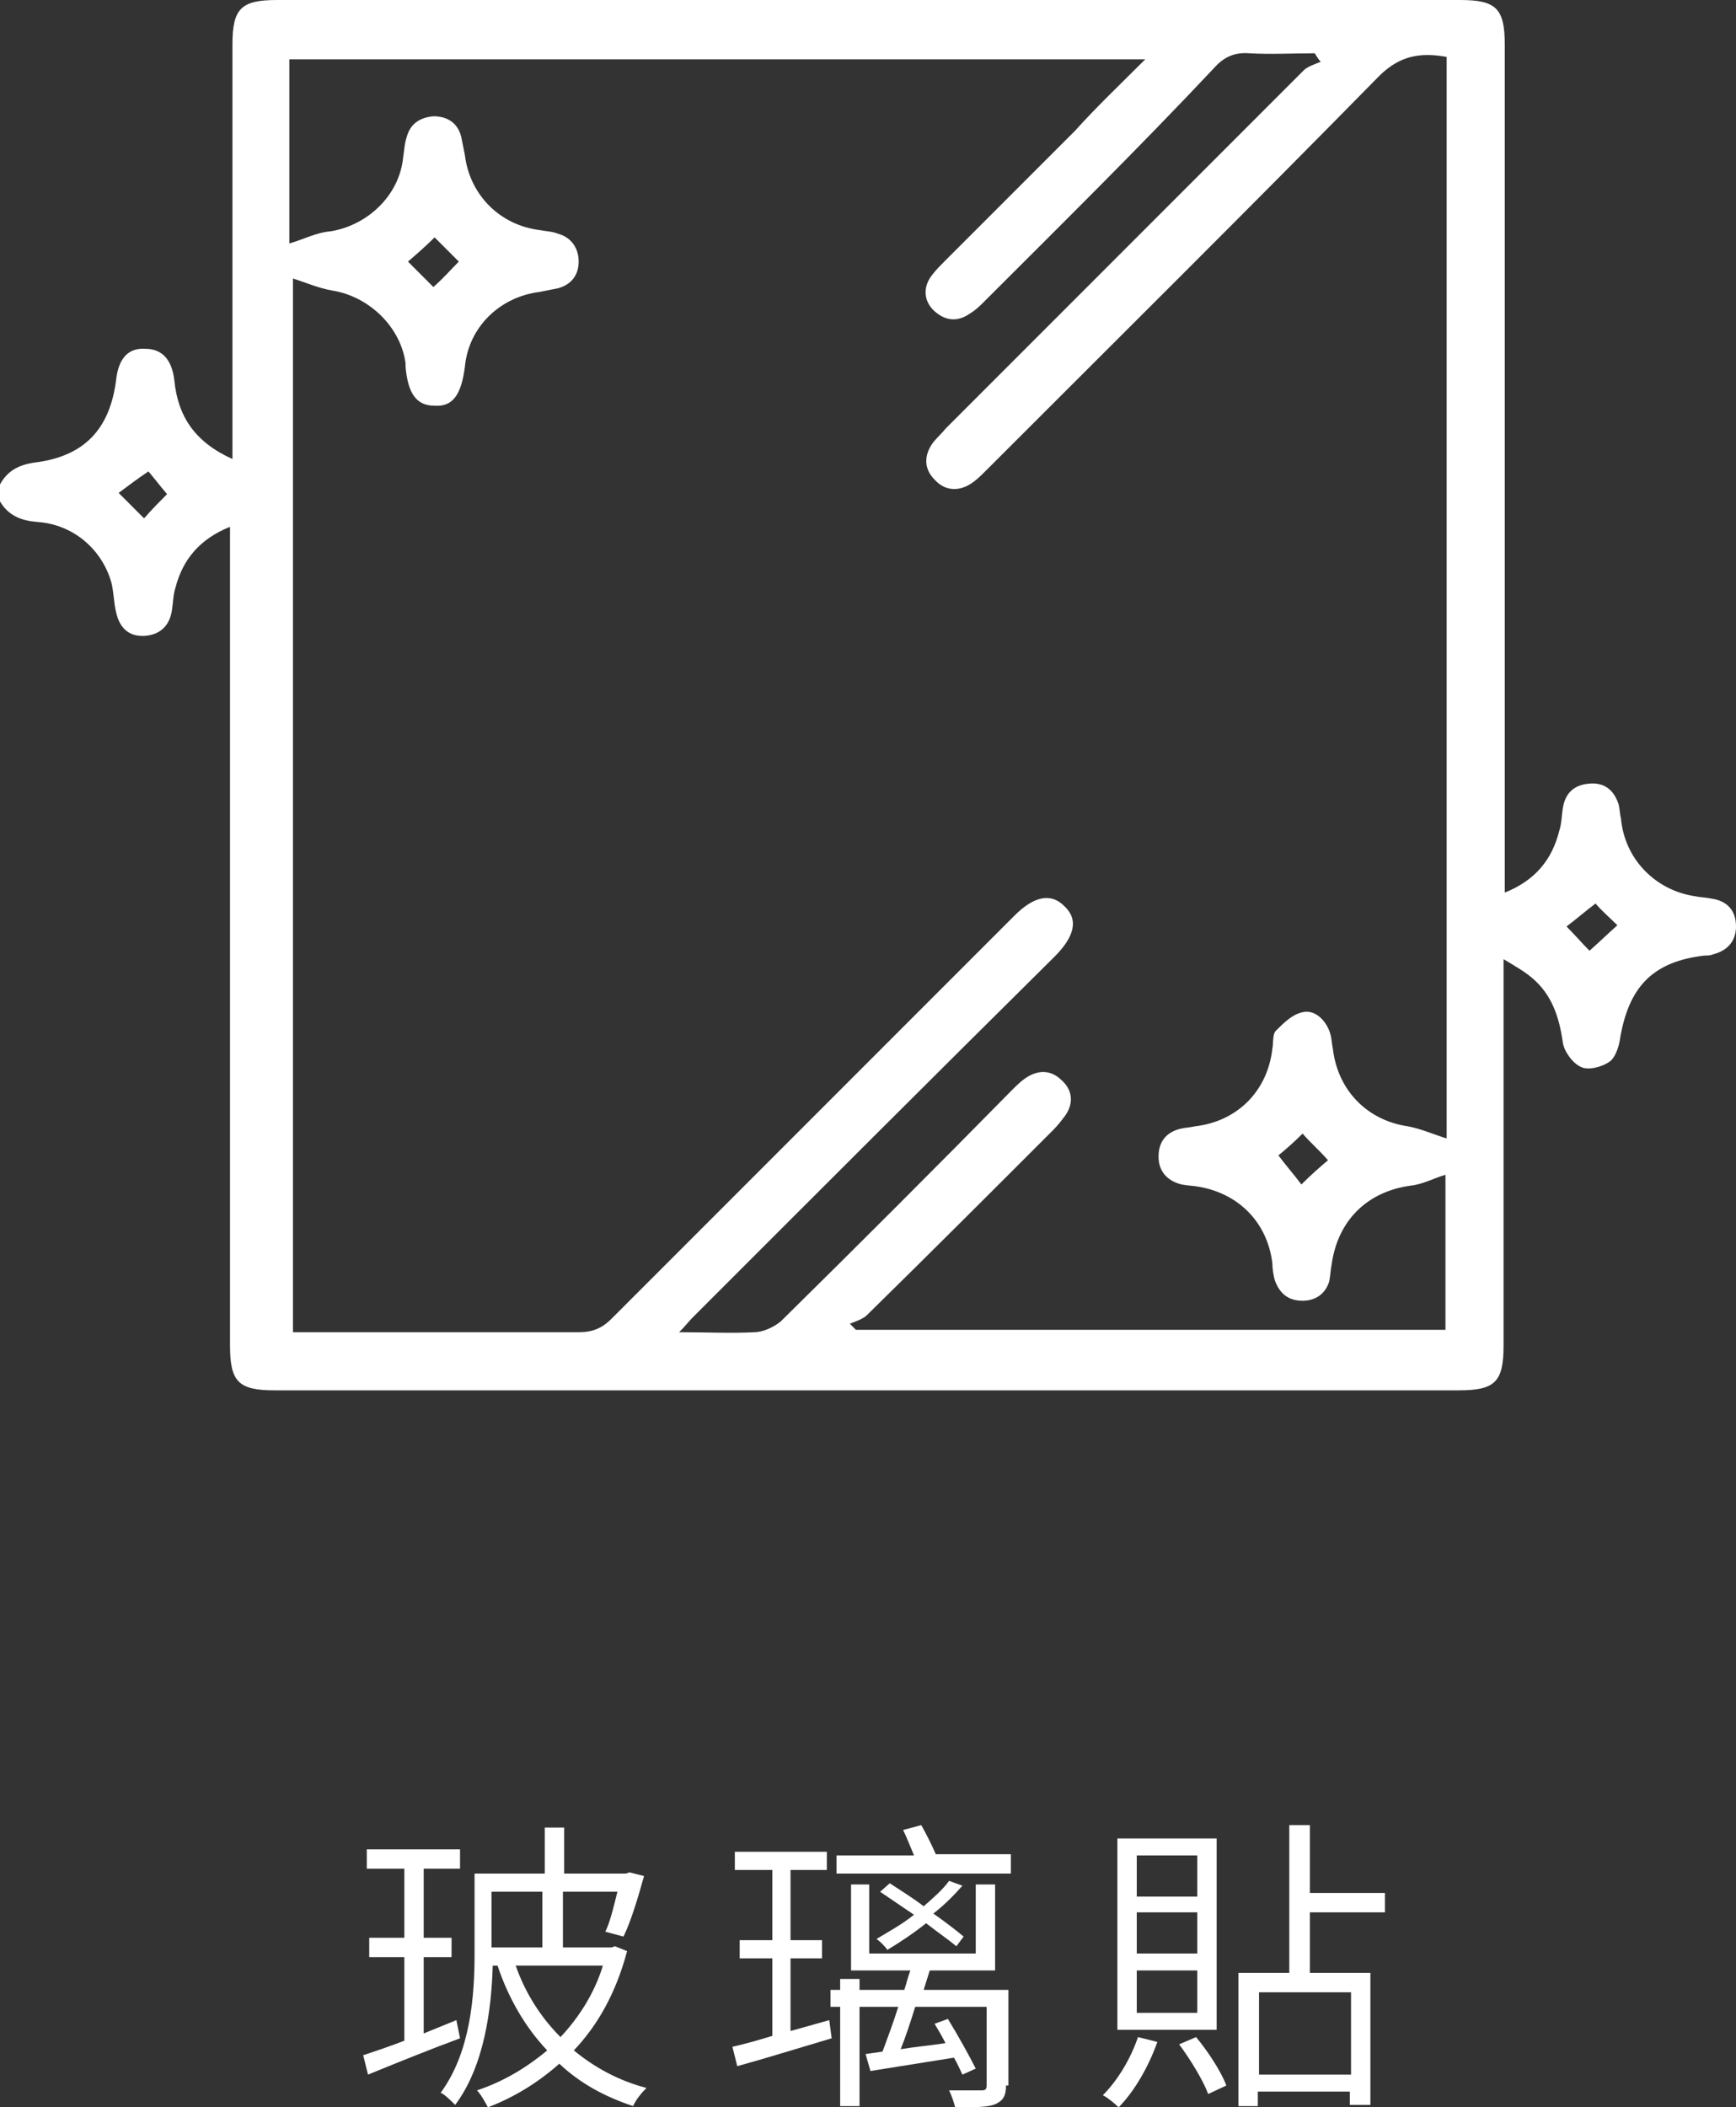
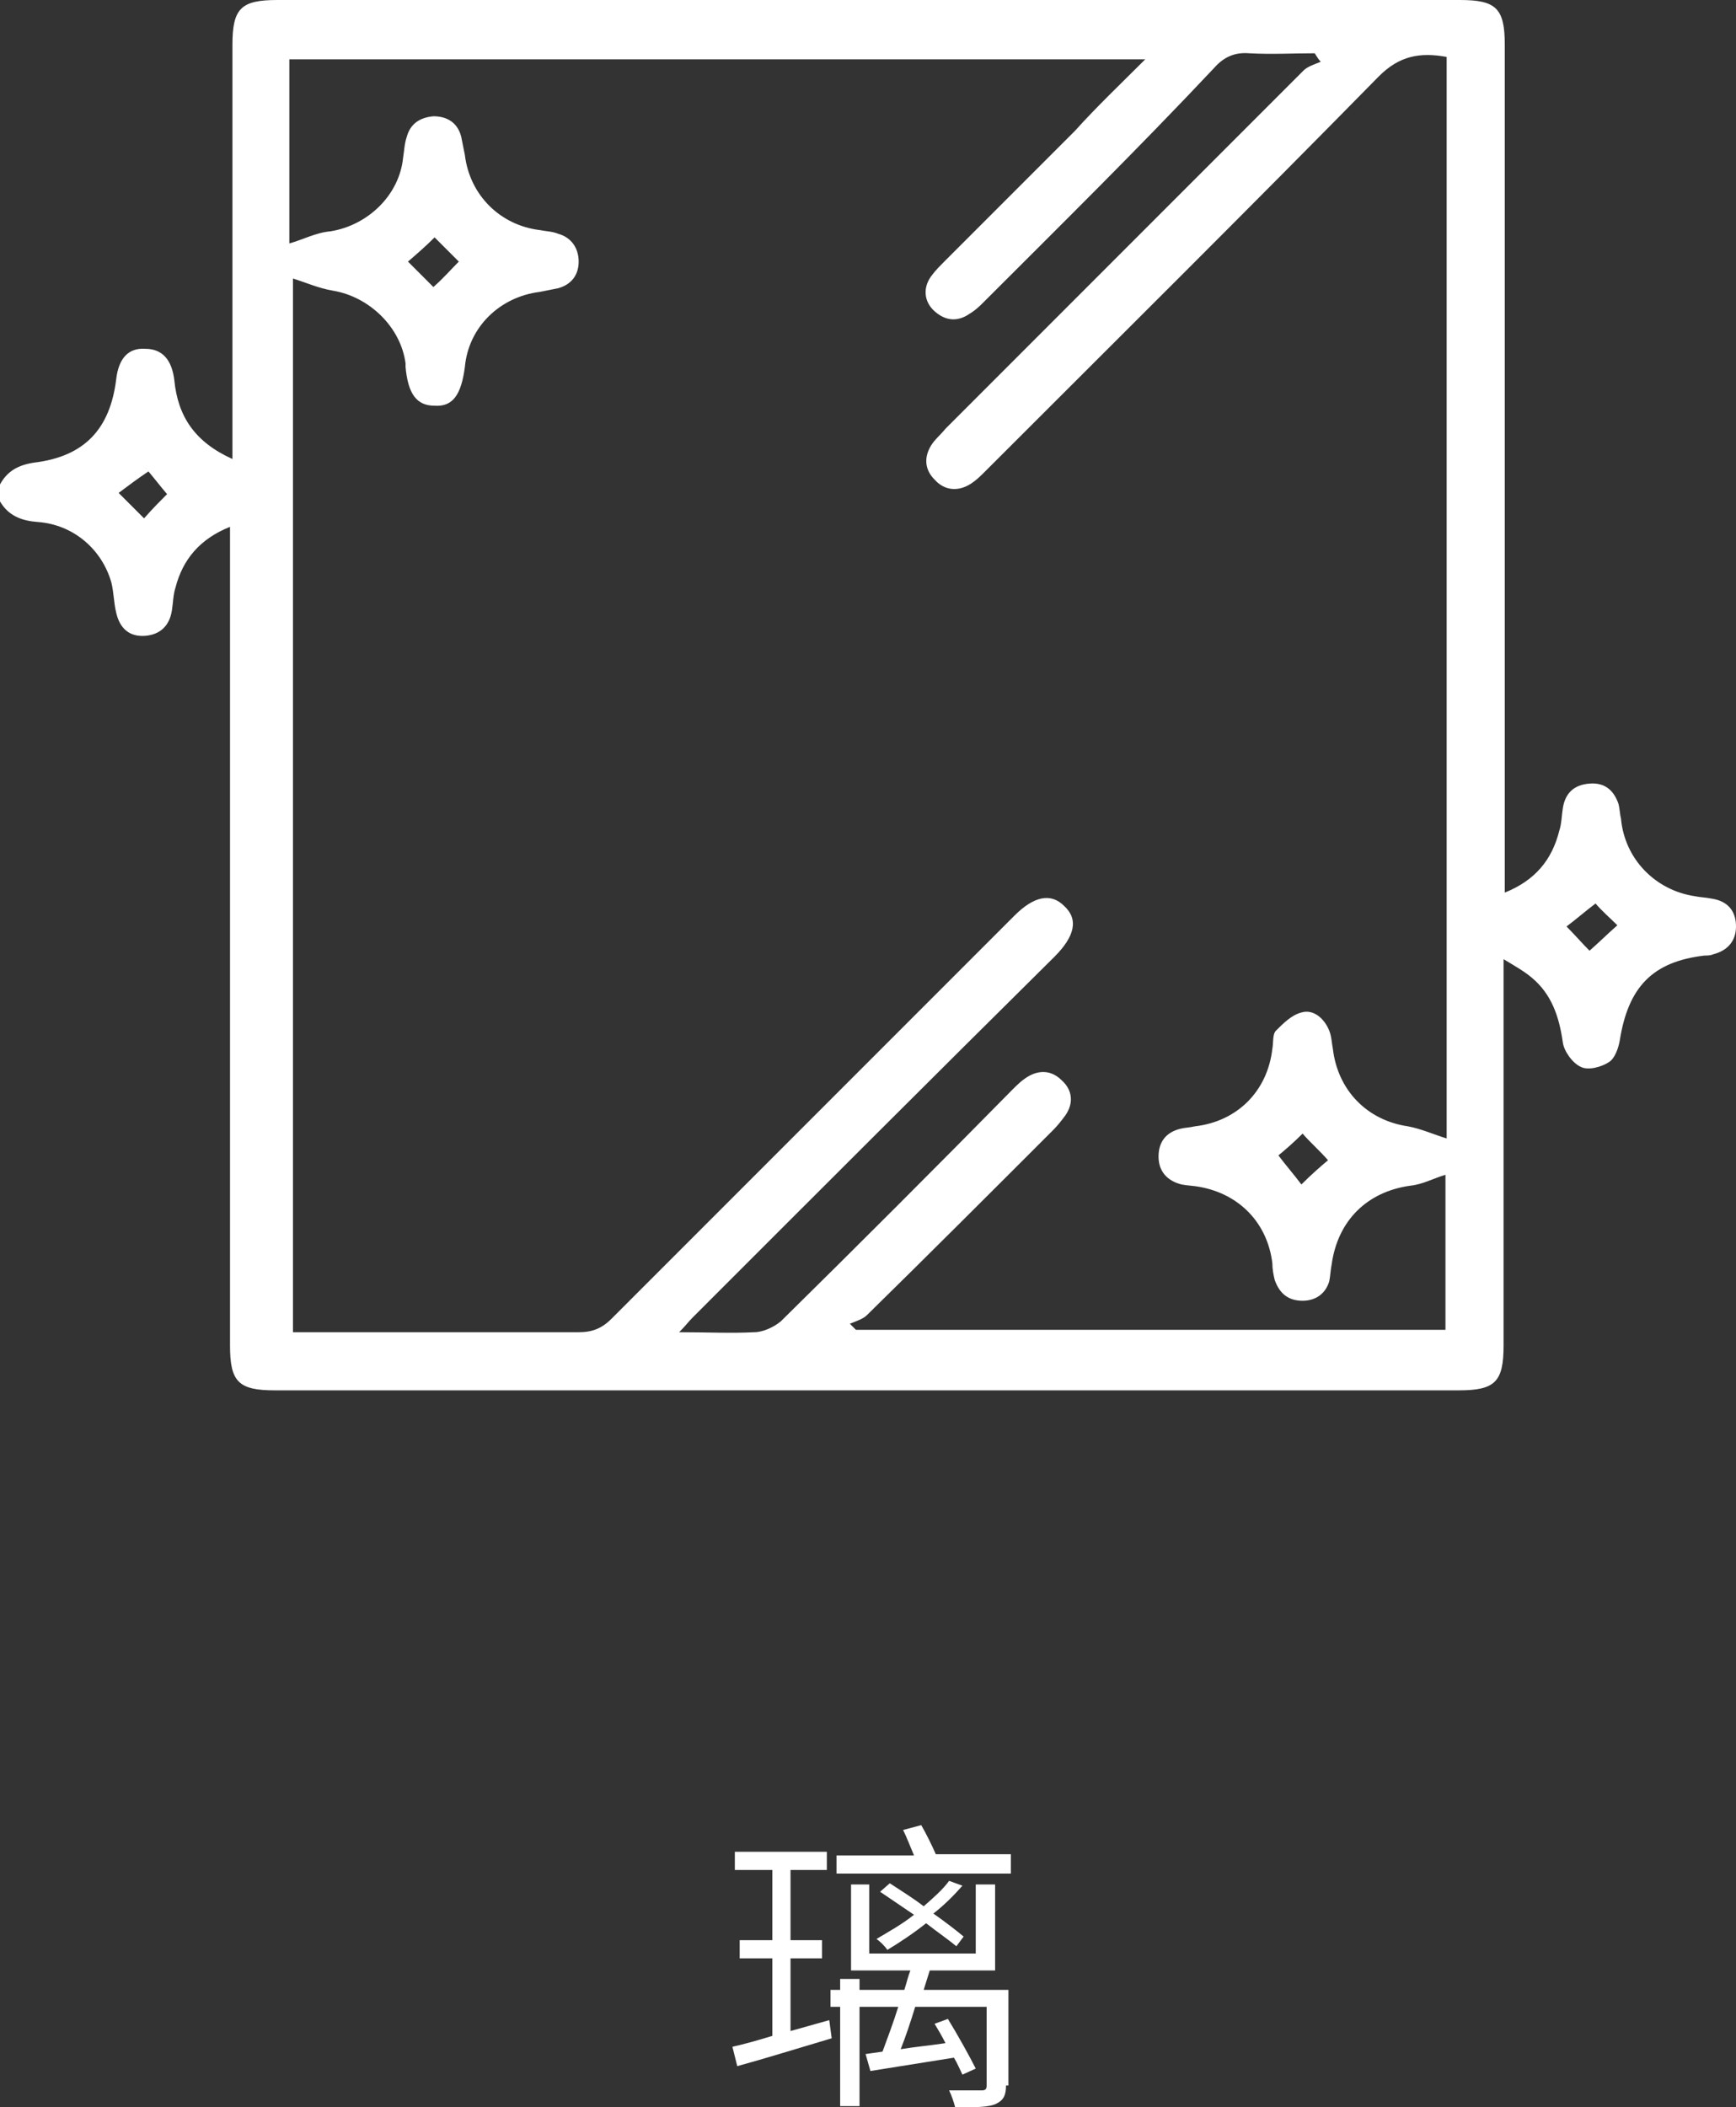
<svg xmlns="http://www.w3.org/2000/svg" version="1.1" id="_圖層_1" x="0px" y="0px" viewBox="0 0 143.4 174" style="enable-background:new 0 0 143.4 174;" xml:space="preserve">
  <rect x="0" y="0" width="143.4" height="174" fill="#333333" stroke="none" />
  <style type="text/css">
	.st0{fill:#FFFFFF;}
</style>
  <g>
    <g>
-       <path class="st0" d="M38,168.3c-2.7,1-5.4,2.1-7.6,3l-0.4-1.6c0.9-0.3,2.1-0.7,3.4-1.2v-6.9h-2.9v-1.6h2.9v-5.7h-3.1v-1.6h7.7v1.6    H35v5.7h2.3v1.6H35v6.3l2.7-1.1L38,168.3z M51.8,161.1c-0.9,3.4-2.4,6.1-4.4,8.2c1.7,1.4,3.7,2.5,6,3.1c-0.4,0.4-0.9,1-1.1,1.5    c-2.4-0.8-4.4-1.9-6.1-3.5c-1.8,1.6-3.8,2.8-5.9,3.6c-0.2-0.4-0.6-1.1-0.9-1.4c2.1-0.7,4-1.8,5.8-3.3c-1.8-1.9-3.2-4.3-4.1-7h-0.4    c-0.1,3.6-0.7,8.3-3.1,11.5c-0.3-0.3-0.9-0.9-1.2-1c2.5-3.4,2.8-8.1,2.8-11.5v-6.6h5.8v-3.8h1.6v3.8h5.1l0.3-0.1l1.2,0.3    c-0.5,1.8-1.1,3.8-1.7,5l-1.5-0.4c0.4-0.8,0.7-2.1,1-3.3h-4.5v4.6h4l0.3-0.1L51.8,161.1z M40.6,156.2v4.6h4.2v-4.6H40.6z     M42.6,162.3c0.8,2.3,2.1,4.3,3.7,5.9c1.5-1.6,2.8-3.6,3.5-5.9H42.6z" />
      <path class="st0" d="M68.5,166.8l0.2,1.5c-2.7,0.8-5.6,1.7-7.8,2.3l-0.4-1.6c0.9-0.2,2-0.5,3.3-0.9v-6.4h-2.7v-1.5h2.7v-5.8h-3.1    v-1.5h7.6v1.5h-3v5.8h2.6v1.5h-2.6v6L68.5,166.8z M83.1,172.2c0,0.8-0.2,1.2-0.8,1.5c-0.6,0.3-1.7,0.3-3.4,0.3    c-0.1-0.4-0.3-1-0.5-1.4c1.2,0,2.3,0,2.7,0c0.3,0,0.4-0.1,0.4-0.4v-6.5h-5.9c-0.4,1.3-0.8,2.5-1.2,3.5c1.2-0.2,2.4-0.3,3.7-0.5    c-0.3-0.6-0.6-1.1-0.9-1.6l1.1-0.4c0.8,1.3,1.8,3.1,2.3,4.1l-1.1,0.5c-0.2-0.4-0.4-0.9-0.7-1.4c-2.5,0.4-5,0.8-6.9,1.1l-0.4-1.4    l1.4-0.2c0.4-1.1,0.9-2.4,1.3-3.7H71v8.2h-1.6v-8.2h-0.8v-1.4h0.8v-0.9H71v0.9h3.7c0.2-0.6,0.3-1.1,0.5-1.6h-4.9v-7.1h1.5v5.7h8.8    v-5.7h1.6v7.1h-5.4l-0.5,1.6h7V172.2z M83.5,153.2v1.5H69.1v-1.5h6.4c-0.3-0.7-0.6-1.5-0.9-2.1l1.5-0.4c0.4,0.7,0.9,1.7,1.2,2.4    H83.5z M79,160.7c-0.6-0.5-1.6-1.2-2.5-1.9c-1,0.8-2.2,1.6-3.2,2.2c-0.2-0.3-0.6-0.7-0.9-0.9c1-0.6,2.1-1.2,3.1-2    c-0.9-0.6-1.9-1.3-2.8-1.9l0.8-0.7c0.9,0.6,1.9,1.2,2.8,1.9c0.8-0.7,1.6-1.4,2.1-2.1l1.1,0.4c-0.7,0.8-1.5,1.6-2.4,2.3    c1,0.7,1.9,1.4,2.5,1.9L79,160.7z" />
-       <path class="st0" d="M95.6,168.6c-0.7,2-1.9,4.1-3.2,5.4c-0.3-0.3-0.9-0.8-1.3-1c1.2-1.2,2.3-3,2.9-4.8L95.6,168.6z M100.5,167.6    h-8.2v-15.8h8.2V167.6z M98.9,153.2h-5v3.4h5V153.2z M98.9,157.9h-5v3.4h5V157.9z M98.9,162.7h-5v3.5h5V162.7z M98.8,168.2    c1,1.2,2.1,2.9,2.5,4l-1.5,0.7c-0.4-1.1-1.5-2.9-2.4-4.1L98.8,168.2z M108.2,157.9v5h5v10.9h-1.7v-1.1h-7.6v1.2h-1.6v-11h4.2    v-12.2h1.7v5.6h6.2v1.6H108.2z M111.6,164.5h-7.6v6.8h7.6V164.5z" />
    </g>
    <g>
      <path class="st0" d="M0,40c0.6-1.1,1.5-1.6,2.8-1.8c4.2-0.5,6.3-2.8,6.8-6.9c0.2-1.7,1-2.6,2.4-2.5c1.4,0,2.2,0.9,2.4,2.6    c0.3,3,1.7,5.1,4.8,6.5c0-0.7,0-1.2,0-1.8c0-10.8,0-21.6,0-32.4c0-3,0.7-3.7,3.7-3.7C55.4,0,88,0,120.6,0c3,0,3.7,0.7,3.7,3.7    c0,22.7,0,45.4,0,68.1c0,0.6,0,1.1,0,1.9c2.5-1,3.9-2.7,4.5-5.1c0.2-0.6,0.2-1.3,0.3-1.9c0.2-1.2,0.9-1.9,2.2-2    c1.2-0.1,2,0.5,2.4,1.7c0.1,0.4,0.1,0.8,0.2,1.2c0.3,3.3,2.8,5.9,6.1,6.4c0.5,0.1,0.9,0.1,1.4,0.2c1.3,0.2,2,1,2,2.3    c0,1.2-0.7,2-1.9,2.3c-0.2,0.1-0.5,0.1-0.7,0.1c-4.3,0.5-6.3,2.6-7,7c-0.1,0.6-0.4,1.5-0.9,1.8c-0.6,0.4-1.7,0.7-2.3,0.4    c-0.7-0.3-1.4-1.3-1.5-2c-0.3-2.1-0.9-4-2.6-5.4c-0.6-0.5-1.3-0.9-2.3-1.5c0,0.9,0,1.4,0,1.9c0,10,0,20,0,30c0,3-0.7,3.7-3.7,3.7    c-32.6,0-65.2,0-97.8,0c-3,0-3.7-0.7-3.7-3.7c0-21.9,0-43.8,0-65.7c0-0.5,0-1.1,0-1.9c-2.5,1-3.9,2.7-4.5,5    c-0.2,0.6-0.2,1.3-0.3,1.9c-0.2,1.3-1,2-2.2,2.1c-1.3,0.1-2.1-0.6-2.4-1.9c-0.2-0.8-0.2-1.7-0.4-2.5c-0.8-2.8-3.2-4.8-6.1-5    C1.8,43,0.7,42.6,0,41.4C0,41,0,40.5,0,40z M94.6,4.9c-23.8,0-47.2,0-70.7,0c0,5.3,0,10.4,0,15.2c1.1-0.3,2.2-0.9,3.4-1    c3.1-0.5,5.7-3,6-6.1c0.1-0.6,0.1-1.1,0.3-1.7c0.3-1.1,1.1-1.6,2.2-1.7c1.1,0,2,0.5,2.3,1.7c0.1,0.5,0.2,1,0.3,1.5    c0.4,3.3,2.9,5.8,6.2,6.2c0.5,0.1,1,0.1,1.5,0.3c1.1,0.3,1.7,1.2,1.7,2.3c0,1.1-0.6,1.9-1.7,2.2c-0.5,0.1-1,0.2-1.5,0.3    c-3.3,0.4-5.9,2.9-6.2,6.2c-0.3,2.3-1,3.3-2.5,3.2c-1.5,0-2.2-1-2.4-3.2c0-0.1,0-0.2,0-0.3c-0.4-3-3-5.5-6-6    c-1.2-0.2-2.3-0.7-3.3-1c0,28.7,0,57.8,0,87c0.6,0,1.1,0,1.6,0c7.3,0,14.7,0,22,0c1.1,0,1.9-0.3,2.7-1.1    c11.1-11.1,22.2-22.2,33.3-33.3c1.6-1.6,3-1.9,4.1-0.8c1.2,1.1,0.9,2.5-0.8,4.2C77,89,67.1,98.9,57.2,108.8    c-0.3,0.3-0.6,0.7-1.1,1.2c2.3,0,4.3,0.1,6.2,0c0.7,0,1.6-0.4,2.2-0.9c6.4-6.3,12.8-12.7,19.1-19.1c0.4-0.4,0.8-0.8,1.3-1.1    c1-0.6,2-0.5,2.8,0.3c0.9,0.8,1,1.9,0.3,2.9c-0.3,0.4-0.6,0.8-1,1.2c-5.1,5.1-10.2,10.2-15.4,15.3c-0.3,0.3-0.9,0.5-1.4,0.7    c0.2,0.2,0.3,0.3,0.5,0.5c16.2,0,32.5,0,48.7,0c0-4.5,0-8.8,0-12.8c-1,0.3-1.9,0.8-2.9,0.9c-3.6,0.5-6,2.9-6.5,6.5    c-0.1,0.5-0.1,0.9-0.2,1.4c-0.3,1-1.1,1.6-2.2,1.6c-1.2,0-1.9-0.6-2.3-1.7c-0.1-0.4-0.2-0.9-0.2-1.4c-0.4-3.3-2.7-5.7-6-6.3    c-0.5-0.1-1-0.1-1.5-0.2c-1.2-0.3-1.9-1.1-1.9-2.3c0-1.2,0.6-2,1.8-2.3c0.4-0.1,0.8-0.1,1.2-0.2c3.5-0.4,6-2.9,6.4-6.4    c0.1-0.5,0-1.2,0.3-1.5c0.6-0.6,1.3-1.3,2.1-1.5c1-0.3,1.9,0.5,2.3,1.5c0.2,0.5,0.2,1,0.3,1.5c0.4,3.4,2.8,5.9,6.2,6.4    c1.1,0.2,2.2,0.7,3.2,1c0-29.6,0-59.4,0-89.3c-2.2-0.4-3.9-0.1-5.6,1.6c-10.8,11-21.7,21.8-32.5,32.6c-0.4,0.4-0.8,0.8-1.3,1.1    c-1,0.6-2.1,0.5-2.9-0.4c-0.8-0.8-0.9-1.8-0.3-2.8c0.3-0.5,0.8-0.9,1.2-1.4c9.9-9.9,19.7-19.7,29.6-29.6c0.3-0.3,0.9-0.5,1.4-0.7    c-0.2-0.2-0.3-0.4-0.5-0.7c-1.8,0-3.6,0.1-5.4,0c-1.2-0.1-2.1,0.3-2.9,1.2C94,12.3,87.6,18.6,81.3,24.9c-0.4,0.4-0.7,0.7-1.2,1    c-1,0.7-2,0.6-2.9-0.2c-0.9-0.8-1-2-0.2-3c0.3-0.4,0.7-0.8,1-1.1c3.6-3.6,7.2-7.2,10.8-10.8C90.6,8.8,92.5,7,94.6,4.9z M35.8,23.7    c0.8-0.7,1.5-1.5,2.1-2.1c-0.7-0.7-1.4-1.4-2-2c-0.7,0.7-1.5,1.4-2.2,2C34.4,22.3,35.1,23,35.8,23.7z M11.9,42.8    c0.7-0.8,1.4-1.5,1.9-2c-0.6-0.7-1.2-1.5-1.9-2.3c0.1,0.1,0.2,0.3,0.4,0.4c-0.9,0.6-1.7,1.2-2.5,1.8    C10.5,41.4,11.2,42.1,11.9,42.8z M131.3,78.5c0.8-0.7,1.5-1.4,2.3-2.1c-0.6-0.6-1.4-1.3-1.8-1.8c-0.8,0.6-1.6,1.3-2.4,1.9    C130.1,77.2,130.7,77.9,131.3,78.5z M109.7,95.8c-0.7-0.8-1.5-1.5-2.1-2.2c-0.7,0.7-1.5,1.4-2,1.8c0.6,0.8,1.3,1.6,1.9,2.4    C108.3,97,109.1,96.3,109.7,95.8z" />
    </g>
  </g>
</svg>